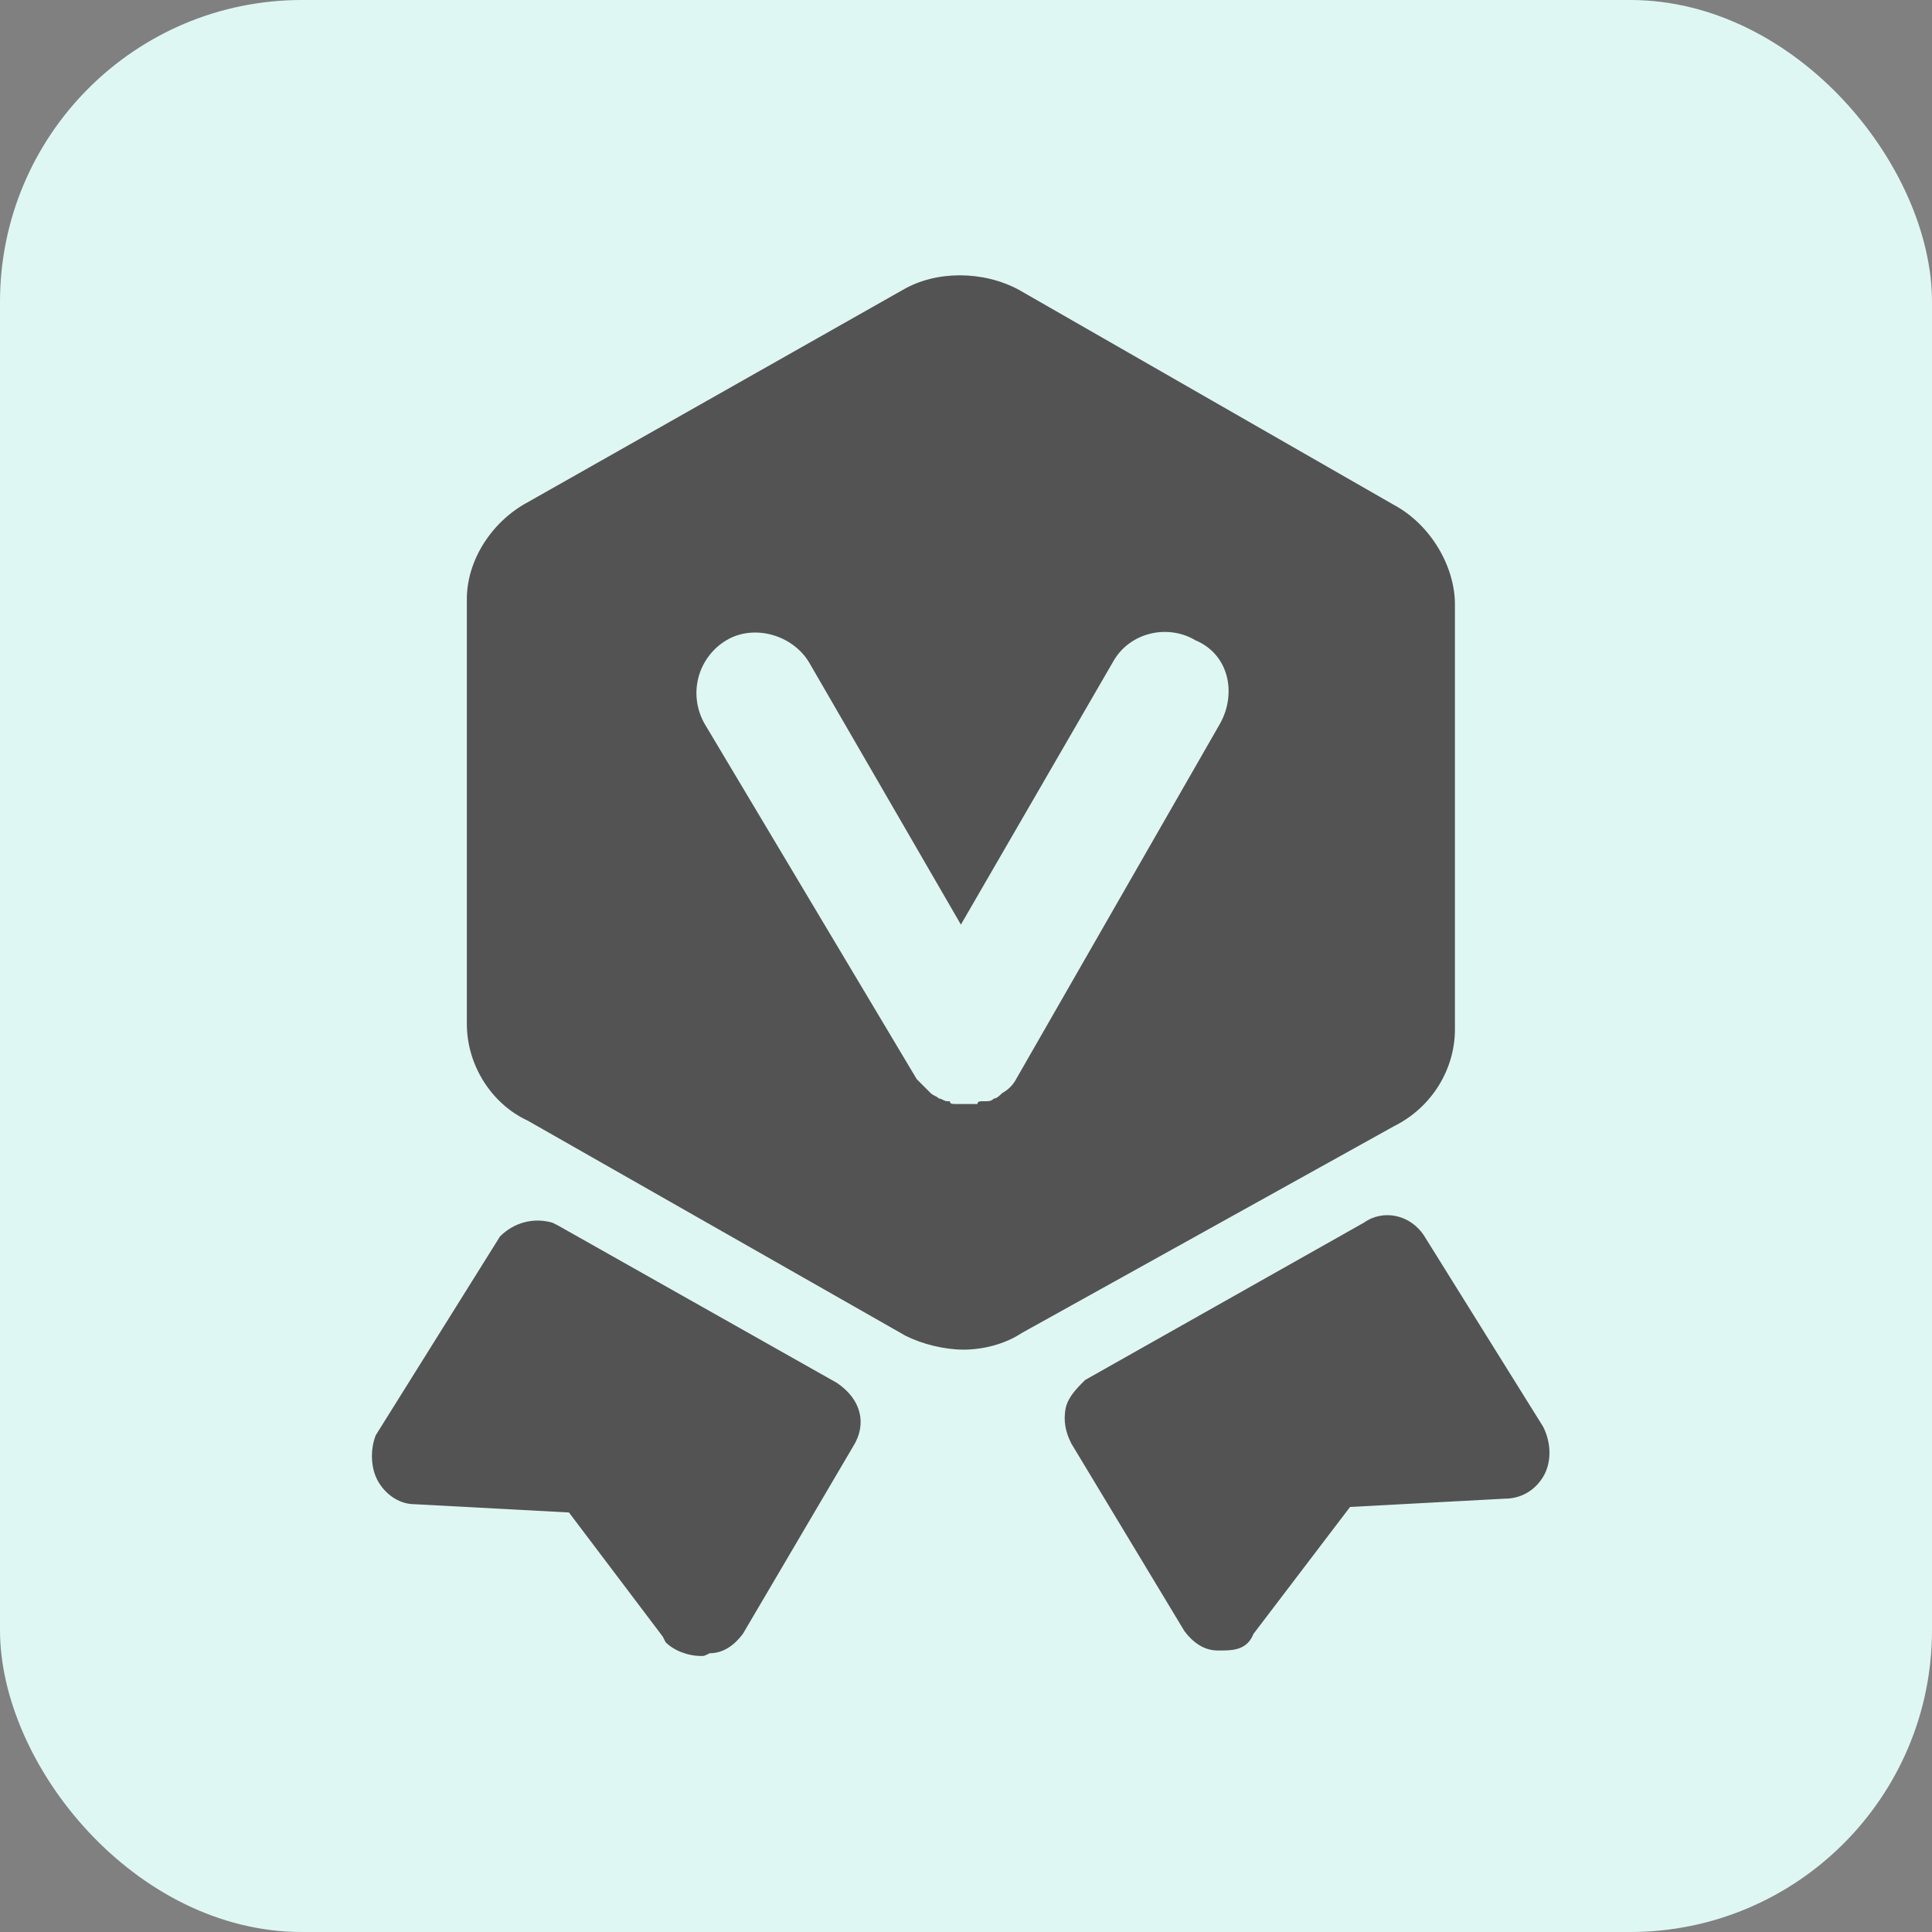
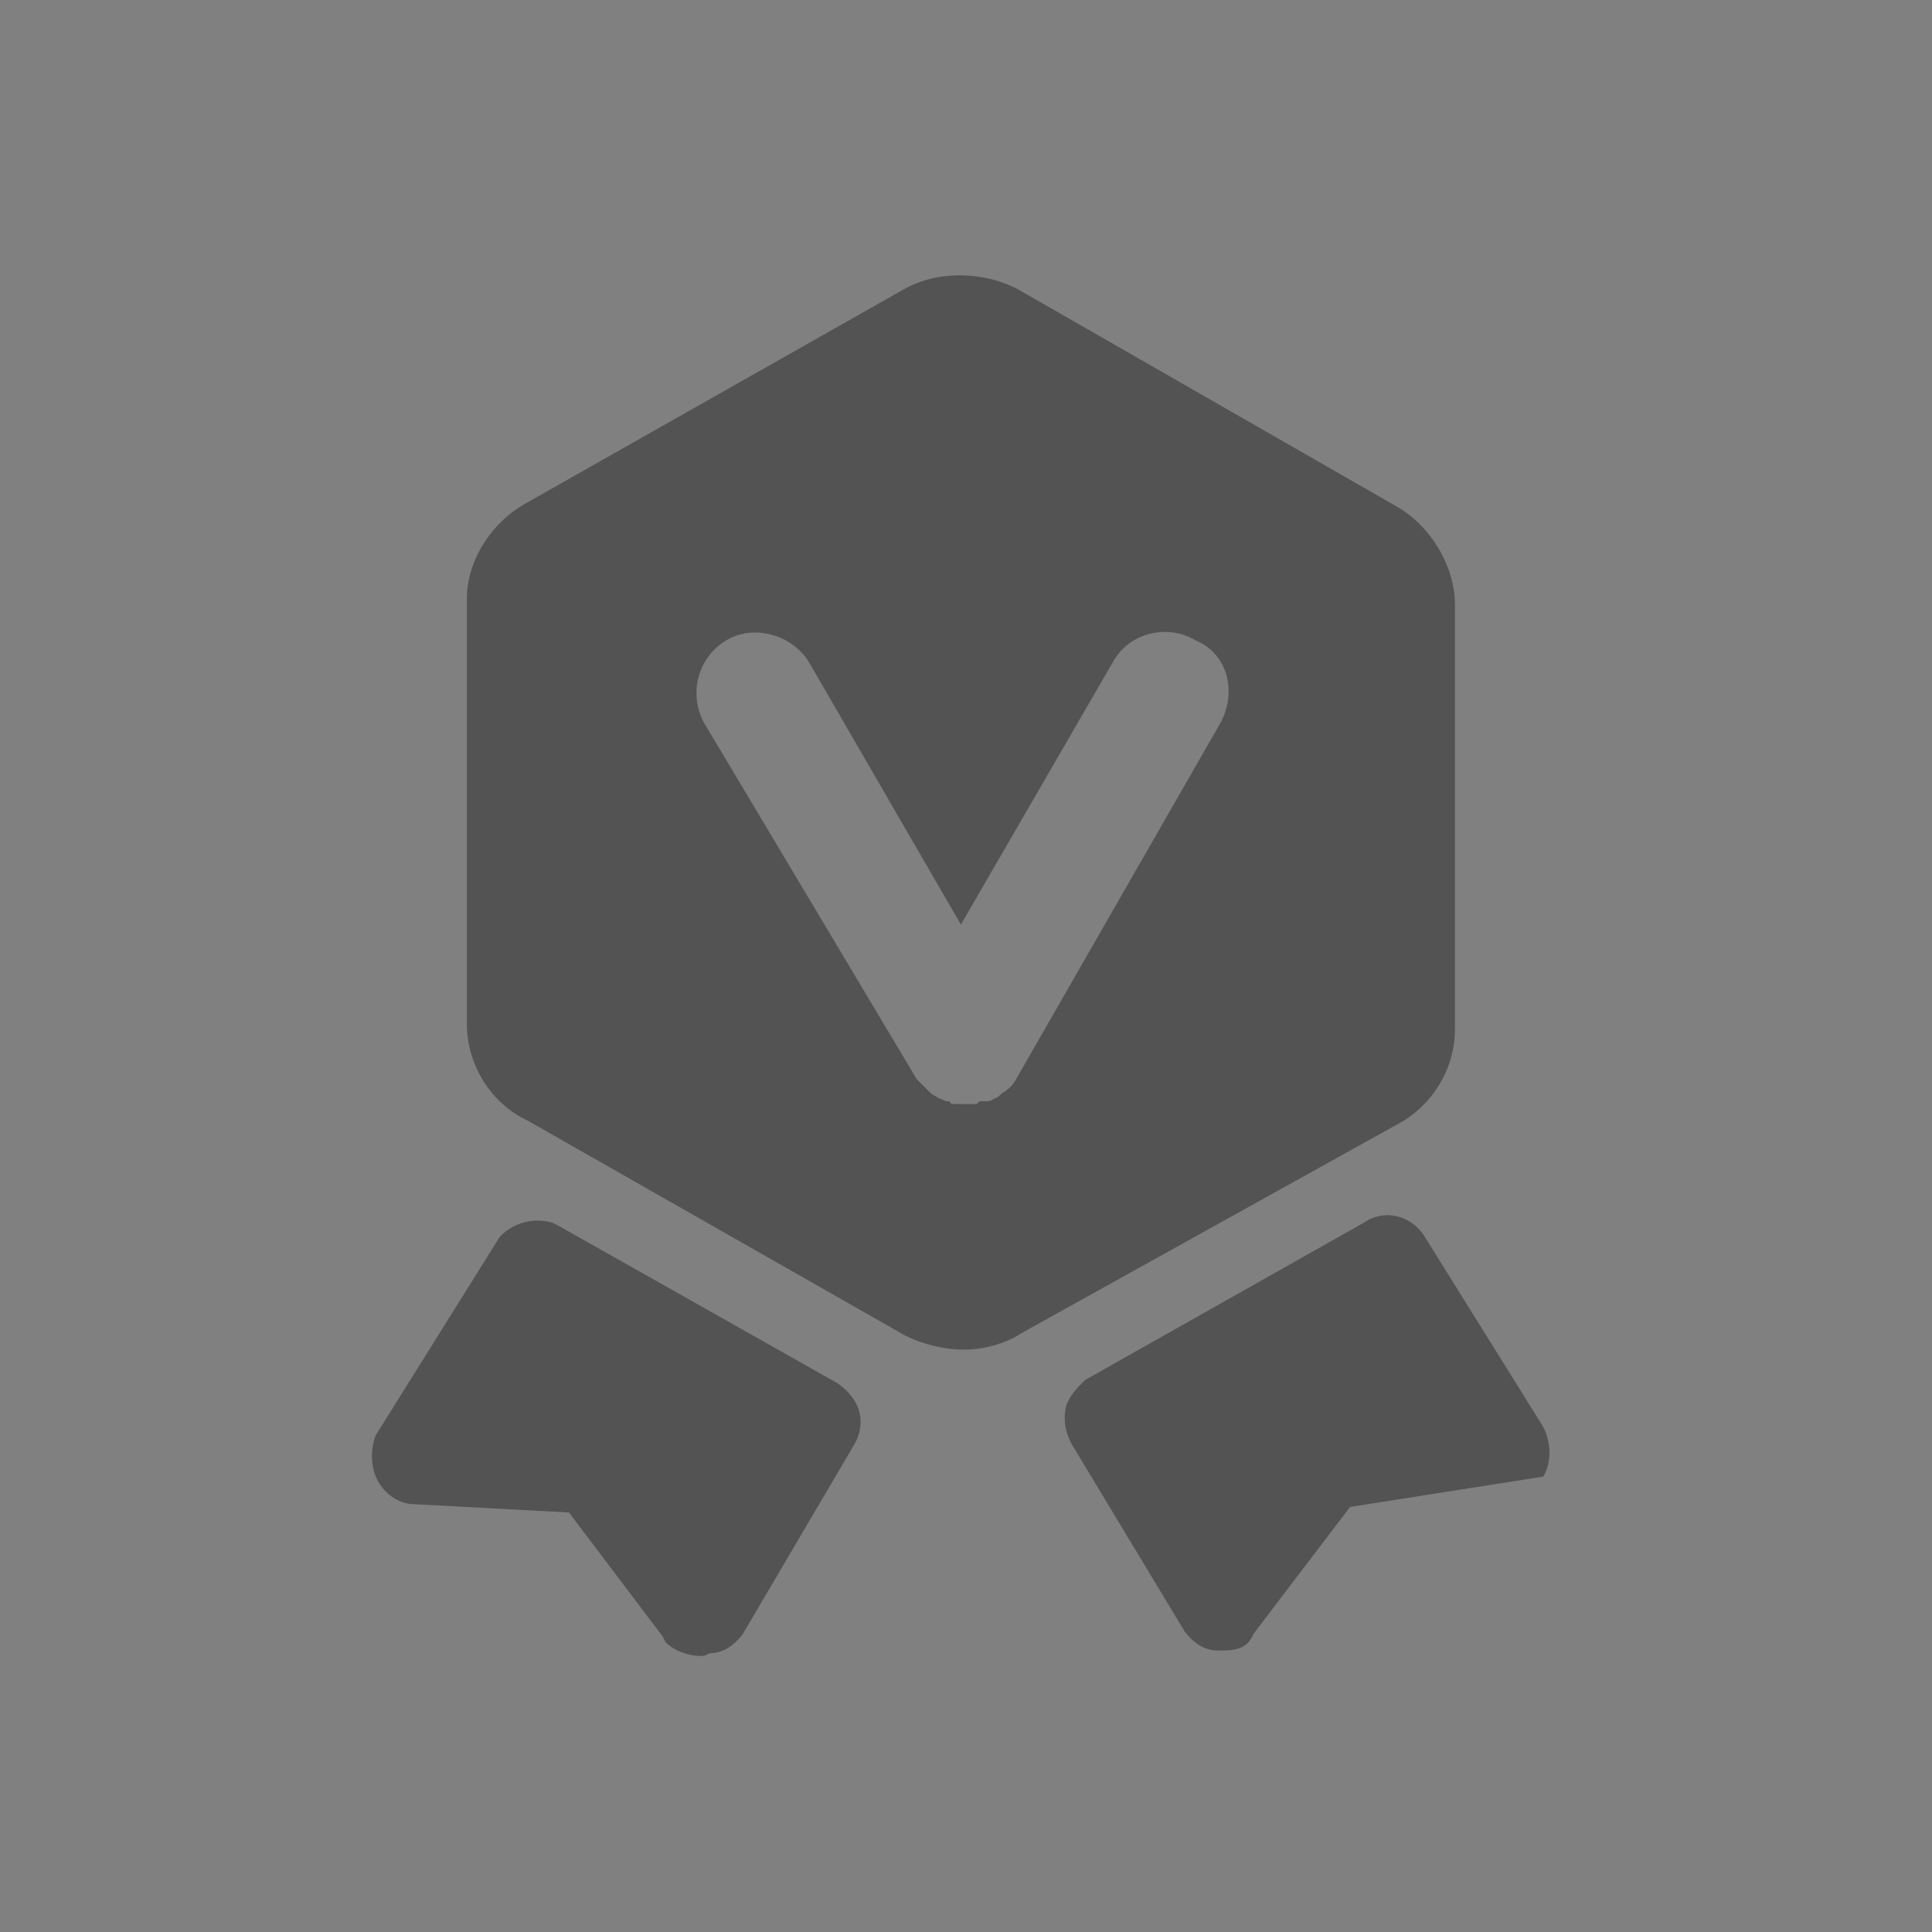
<svg xmlns="http://www.w3.org/2000/svg" width="28" height="28" viewBox="0 0 28 28" fill="none">
  <rect x="0" y="0" width="28" height="28" fill="#808080" stroke="none" />
-   <rect width="28" height="28" rx="4.375" fill="#DFF7F3" />
-   <path d="M10.166 24C9.966 24 9.766 23.92 9.646 23.8L9.606 23.72L8.246 21.92L6.006 21.8C5.806 21.8 5.606 21.68 5.486 21.48C5.366 21.28 5.366 21 5.446 20.8L7.246 17.92C7.446 17.72 7.726 17.64 8.006 17.72L8.086 17.76L12.126 20.04C12.486 20.28 12.566 20.64 12.366 20.96L10.766 23.68C10.646 23.84 10.486 23.96 10.286 23.96C10.206 24 10.206 24 10.166 24ZM8.326 21.92C8.366 21.92 8.366 21.92 8.326 21.92ZM17.726 23.92H17.646C17.446 23.92 17.286 23.8 17.166 23.64L15.526 20.92C15.446 20.76 15.406 20.6 15.446 20.4C15.486 20.24 15.606 20.12 15.726 20L19.766 17.72C20.046 17.52 20.446 17.6 20.646 17.92L22.366 20.68C22.486 20.92 22.486 21.2 22.366 21.4C22.246 21.6 22.046 21.72 21.806 21.72L19.566 21.84L18.166 23.68C18.086 23.88 17.926 23.92 17.726 23.92ZM17.686 10.48L14.726 15.64C14.686 15.72 14.606 15.8 14.526 15.84C14.486 15.88 14.446 15.92 14.406 15.92C14.366 15.96 14.326 15.96 14.286 15.96H14.246C14.206 15.96 14.166 15.96 14.166 16H13.846C13.806 16 13.766 16 13.766 15.96H13.726C13.686 15.96 13.646 15.92 13.606 15.92C13.566 15.88 13.526 15.88 13.486 15.84L13.286 15.64L10.206 10.48C9.966 10.04 10.126 9.52 10.526 9.28C10.926 9.04 11.486 9.2 11.726 9.6L13.926 13.4L16.126 9.6C16.366 9.16 16.926 9.04 17.326 9.28C17.806 9.48 17.926 10.04 17.686 10.48ZM20.206 7.32L14.766 4.2C14.246 3.92 13.566 3.92 13.086 4.2L7.646 7.28C7.126 7.56 6.766 8.12 6.766 8.68V14.84C6.766 15.44 7.126 16 7.646 16.24L13.126 19.36C13.366 19.48 13.686 19.56 13.966 19.56C14.246 19.56 14.566 19.48 14.806 19.32L20.206 16.32C20.766 16.04 21.086 15.48 21.086 14.92V8.76C21.086 8.2 20.726 7.6 20.206 7.32Z" fill="#535353" />
+   <path d="M10.166 24C9.966 24 9.766 23.92 9.646 23.8L9.606 23.72L8.246 21.92L6.006 21.8C5.806 21.8 5.606 21.68 5.486 21.48C5.366 21.28 5.366 21 5.446 20.8L7.246 17.92C7.446 17.72 7.726 17.64 8.006 17.72L8.086 17.76L12.126 20.04C12.486 20.28 12.566 20.64 12.366 20.96L10.766 23.68C10.646 23.84 10.486 23.96 10.286 23.96C10.206 24 10.206 24 10.166 24ZM8.326 21.92C8.366 21.92 8.366 21.92 8.326 21.92ZM17.726 23.92H17.646C17.446 23.92 17.286 23.8 17.166 23.64L15.526 20.92C15.446 20.76 15.406 20.6 15.446 20.4C15.486 20.24 15.606 20.12 15.726 20L19.766 17.72C20.046 17.52 20.446 17.6 20.646 17.92L22.366 20.68C22.486 20.92 22.486 21.2 22.366 21.4L19.566 21.84L18.166 23.68C18.086 23.88 17.926 23.92 17.726 23.92ZM17.686 10.48L14.726 15.64C14.686 15.72 14.606 15.8 14.526 15.84C14.486 15.88 14.446 15.92 14.406 15.92C14.366 15.96 14.326 15.96 14.286 15.96H14.246C14.206 15.96 14.166 15.96 14.166 16H13.846C13.806 16 13.766 16 13.766 15.96H13.726C13.686 15.96 13.646 15.92 13.606 15.92C13.566 15.88 13.526 15.88 13.486 15.84L13.286 15.64L10.206 10.48C9.966 10.04 10.126 9.52 10.526 9.28C10.926 9.04 11.486 9.2 11.726 9.6L13.926 13.4L16.126 9.6C16.366 9.16 16.926 9.04 17.326 9.28C17.806 9.48 17.926 10.04 17.686 10.48ZM20.206 7.32L14.766 4.2C14.246 3.92 13.566 3.92 13.086 4.2L7.646 7.28C7.126 7.56 6.766 8.12 6.766 8.68V14.84C6.766 15.44 7.126 16 7.646 16.24L13.126 19.36C13.366 19.48 13.686 19.56 13.966 19.56C14.246 19.56 14.566 19.48 14.806 19.32L20.206 16.32C20.766 16.04 21.086 15.48 21.086 14.92V8.76C21.086 8.2 20.726 7.6 20.206 7.32Z" fill="#535353" />
</svg>